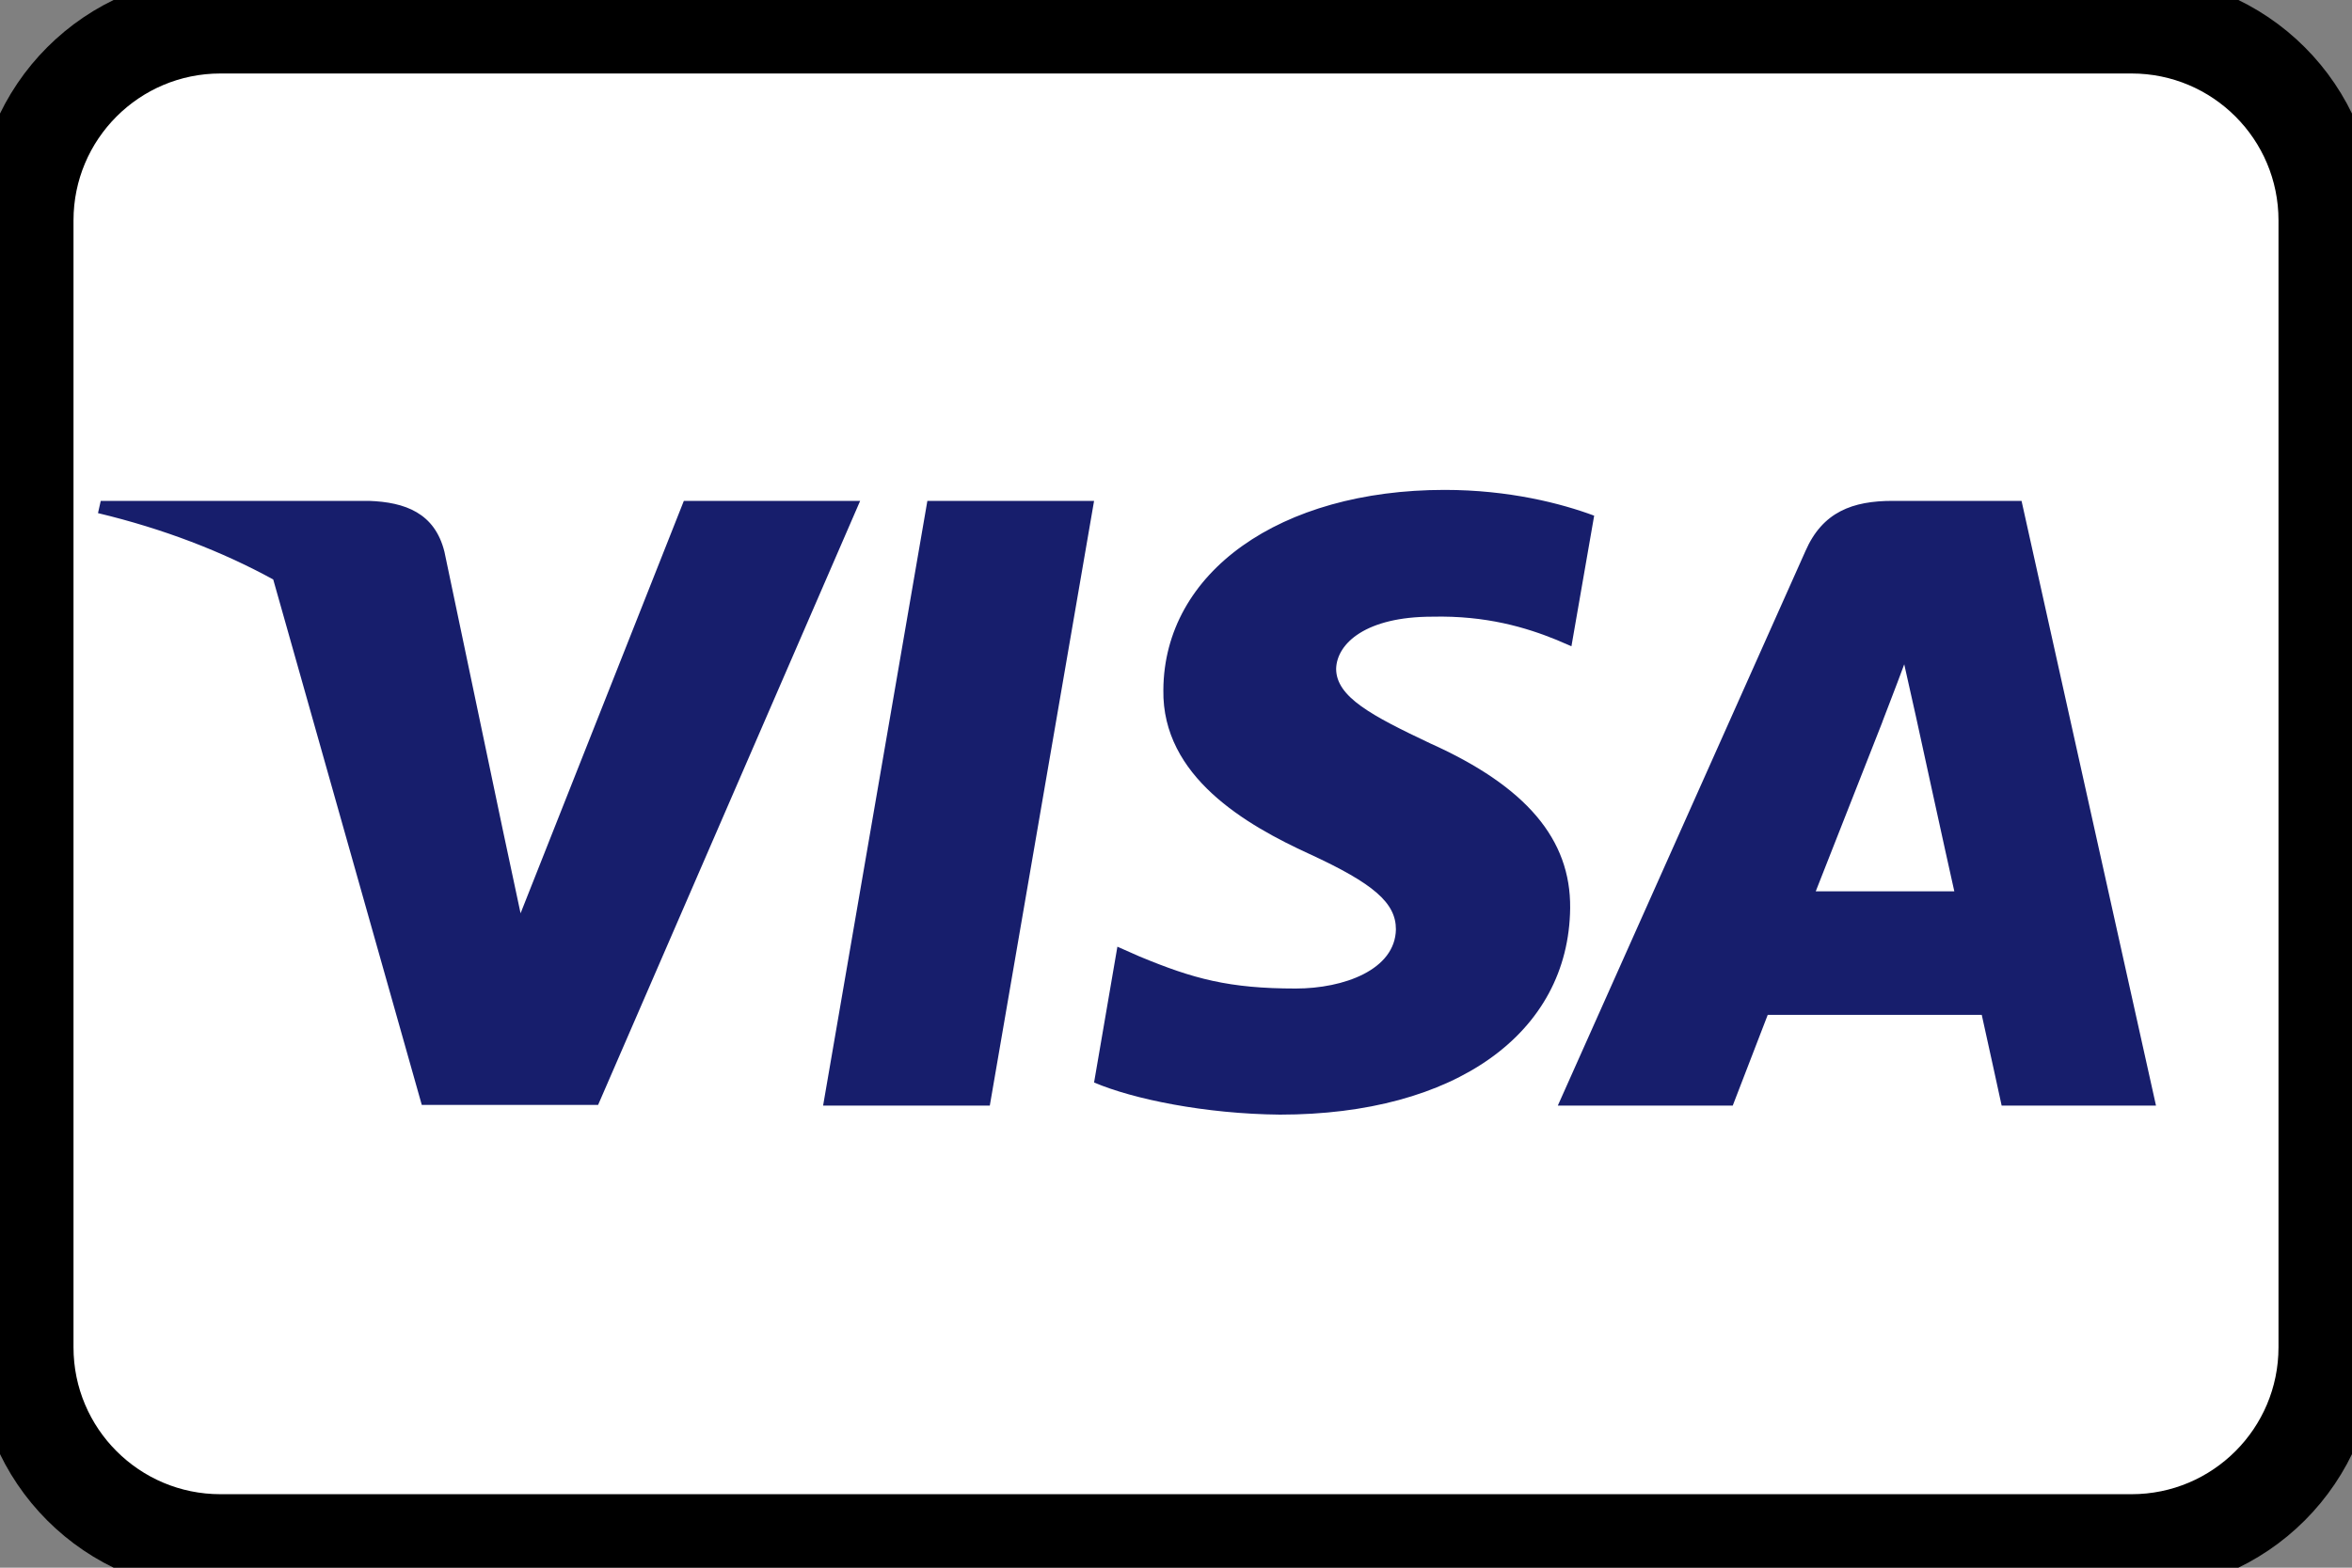
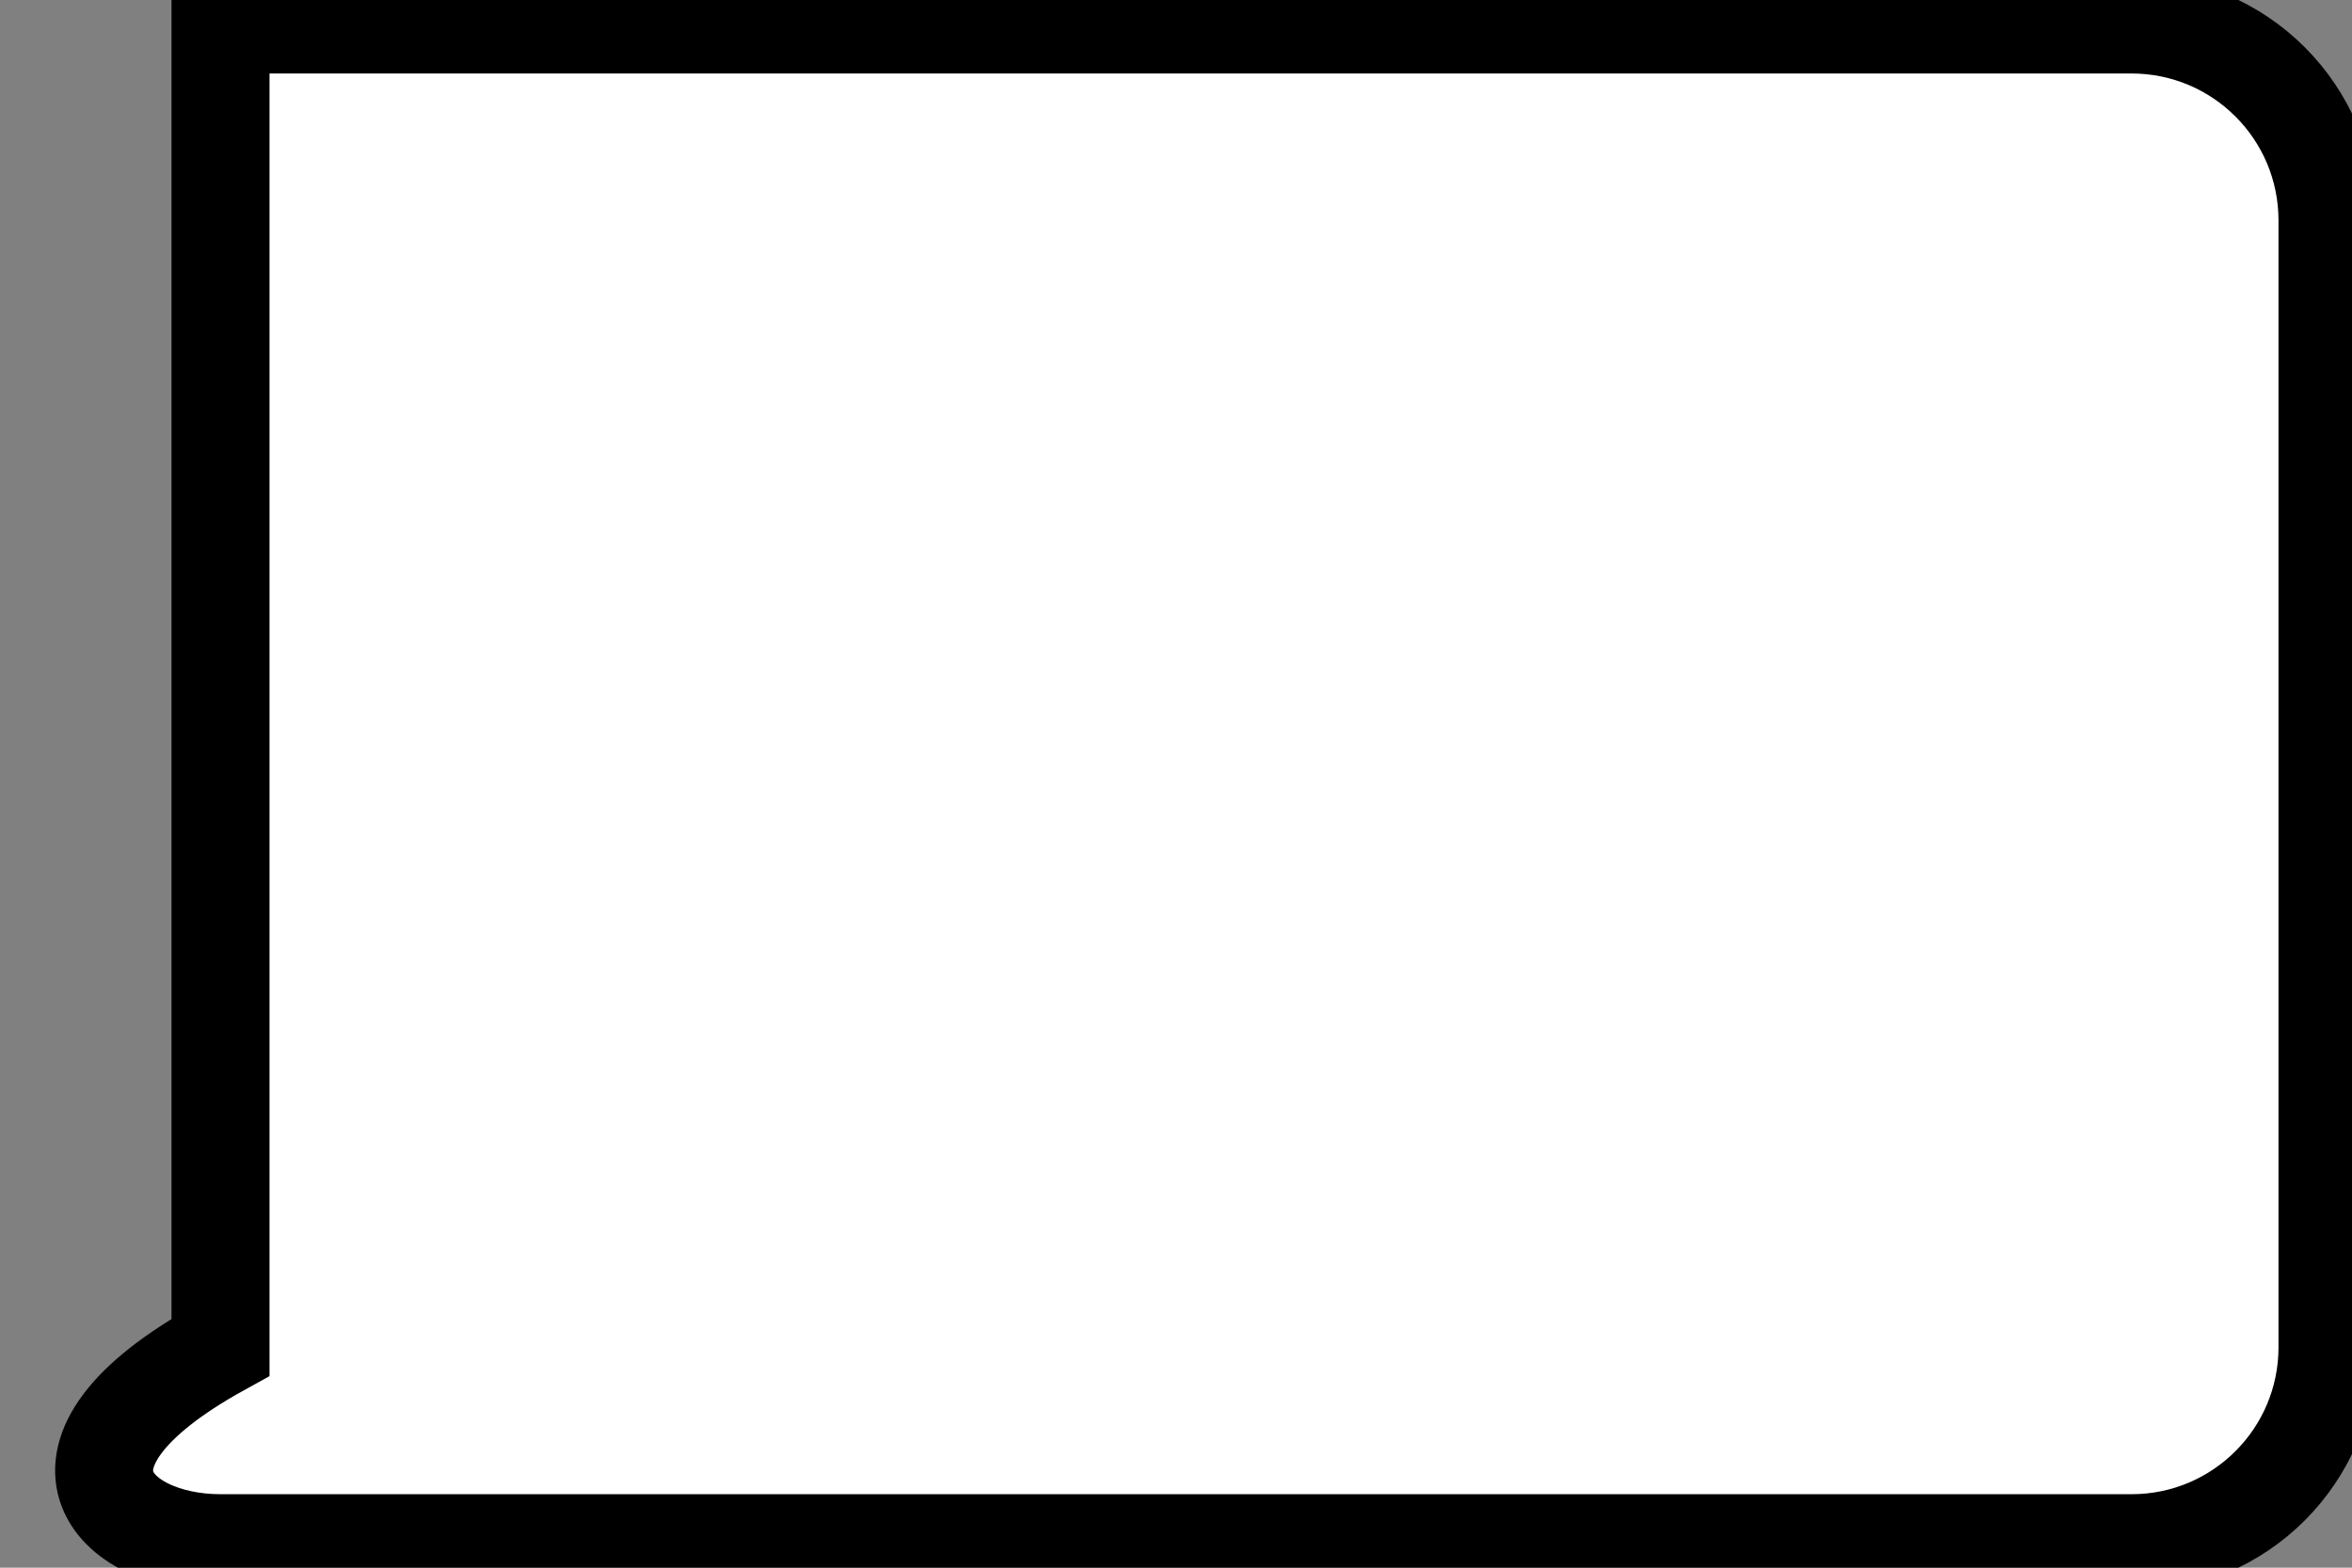
<svg xmlns="http://www.w3.org/2000/svg" fill="none" height="16" viewBox="0 0 24 16" width="24">
  <rect x="0" y="0" width="24" height="16" fill="#808080" stroke="none" />
-   <path d="M21.75 0.25H2.25C1.145 0.25 0.25 1.145 0.25 2.25V13.75C0.25 14.855 1.145 15.75 2.25 15.75H21.75C22.855 15.75 23.75 14.855 23.75 13.75V2.25C23.75 1.145 22.855 0.25 21.75 0.25Z" fill="white" stroke="black" strokeOpacity="0.2" strokeWidth="0.5" />
-   <path d="M2.788 5.914C2.265 5.628 1.668 5.397 1 5.237L1.028 5.112H3.765C4.136 5.125 4.437 5.237 4.535 5.631L5.13 8.467L5.312 9.321L6.978 5.112H8.777L6.103 11.277H4.304L2.788 5.914ZM10.1 11.284H8.399L9.463 5.112H11.164L10.1 11.284ZM16.267 5.263L16.035 6.596L15.882 6.53C15.574 6.405 15.167 6.281 14.614 6.294C13.943 6.294 13.642 6.563 13.634 6.825C13.634 7.114 13.999 7.305 14.594 7.587C15.574 8.027 16.029 8.566 16.022 9.268C16.008 10.549 14.846 11.376 13.061 11.376C12.298 11.369 11.563 11.218 11.164 11.048L11.402 9.662L11.626 9.761C12.179 9.991 12.543 10.089 13.222 10.089C13.712 10.089 14.237 9.898 14.244 9.485C14.244 9.216 14.02 9.019 13.362 8.716C12.718 8.421 11.857 7.928 11.871 7.042C11.878 5.84 13.061 5 14.741 5C15.399 5 15.931 5.138 16.267 5.263ZM18.528 9.097H19.942C19.872 8.789 19.55 7.311 19.55 7.311L19.431 6.78C19.347 7.009 19.2 7.384 19.207 7.371C19.207 7.371 18.668 8.743 18.528 9.097ZM20.628 5.112L22 11.284H20.425C20.425 11.284 20.271 10.575 20.222 10.358H18.038C17.975 10.522 17.681 11.284 17.681 11.284H15.896L18.423 5.624C18.598 5.223 18.906 5.112 19.312 5.112H20.628Z" fill="#171E6C" />
+   <path d="M21.75 0.25H2.25V13.75C0.25 14.855 1.145 15.75 2.25 15.75H21.75C22.855 15.75 23.75 14.855 23.75 13.75V2.25C23.75 1.145 22.855 0.25 21.75 0.25Z" fill="white" stroke="black" strokeOpacity="0.2" strokeWidth="0.5" />
</svg>